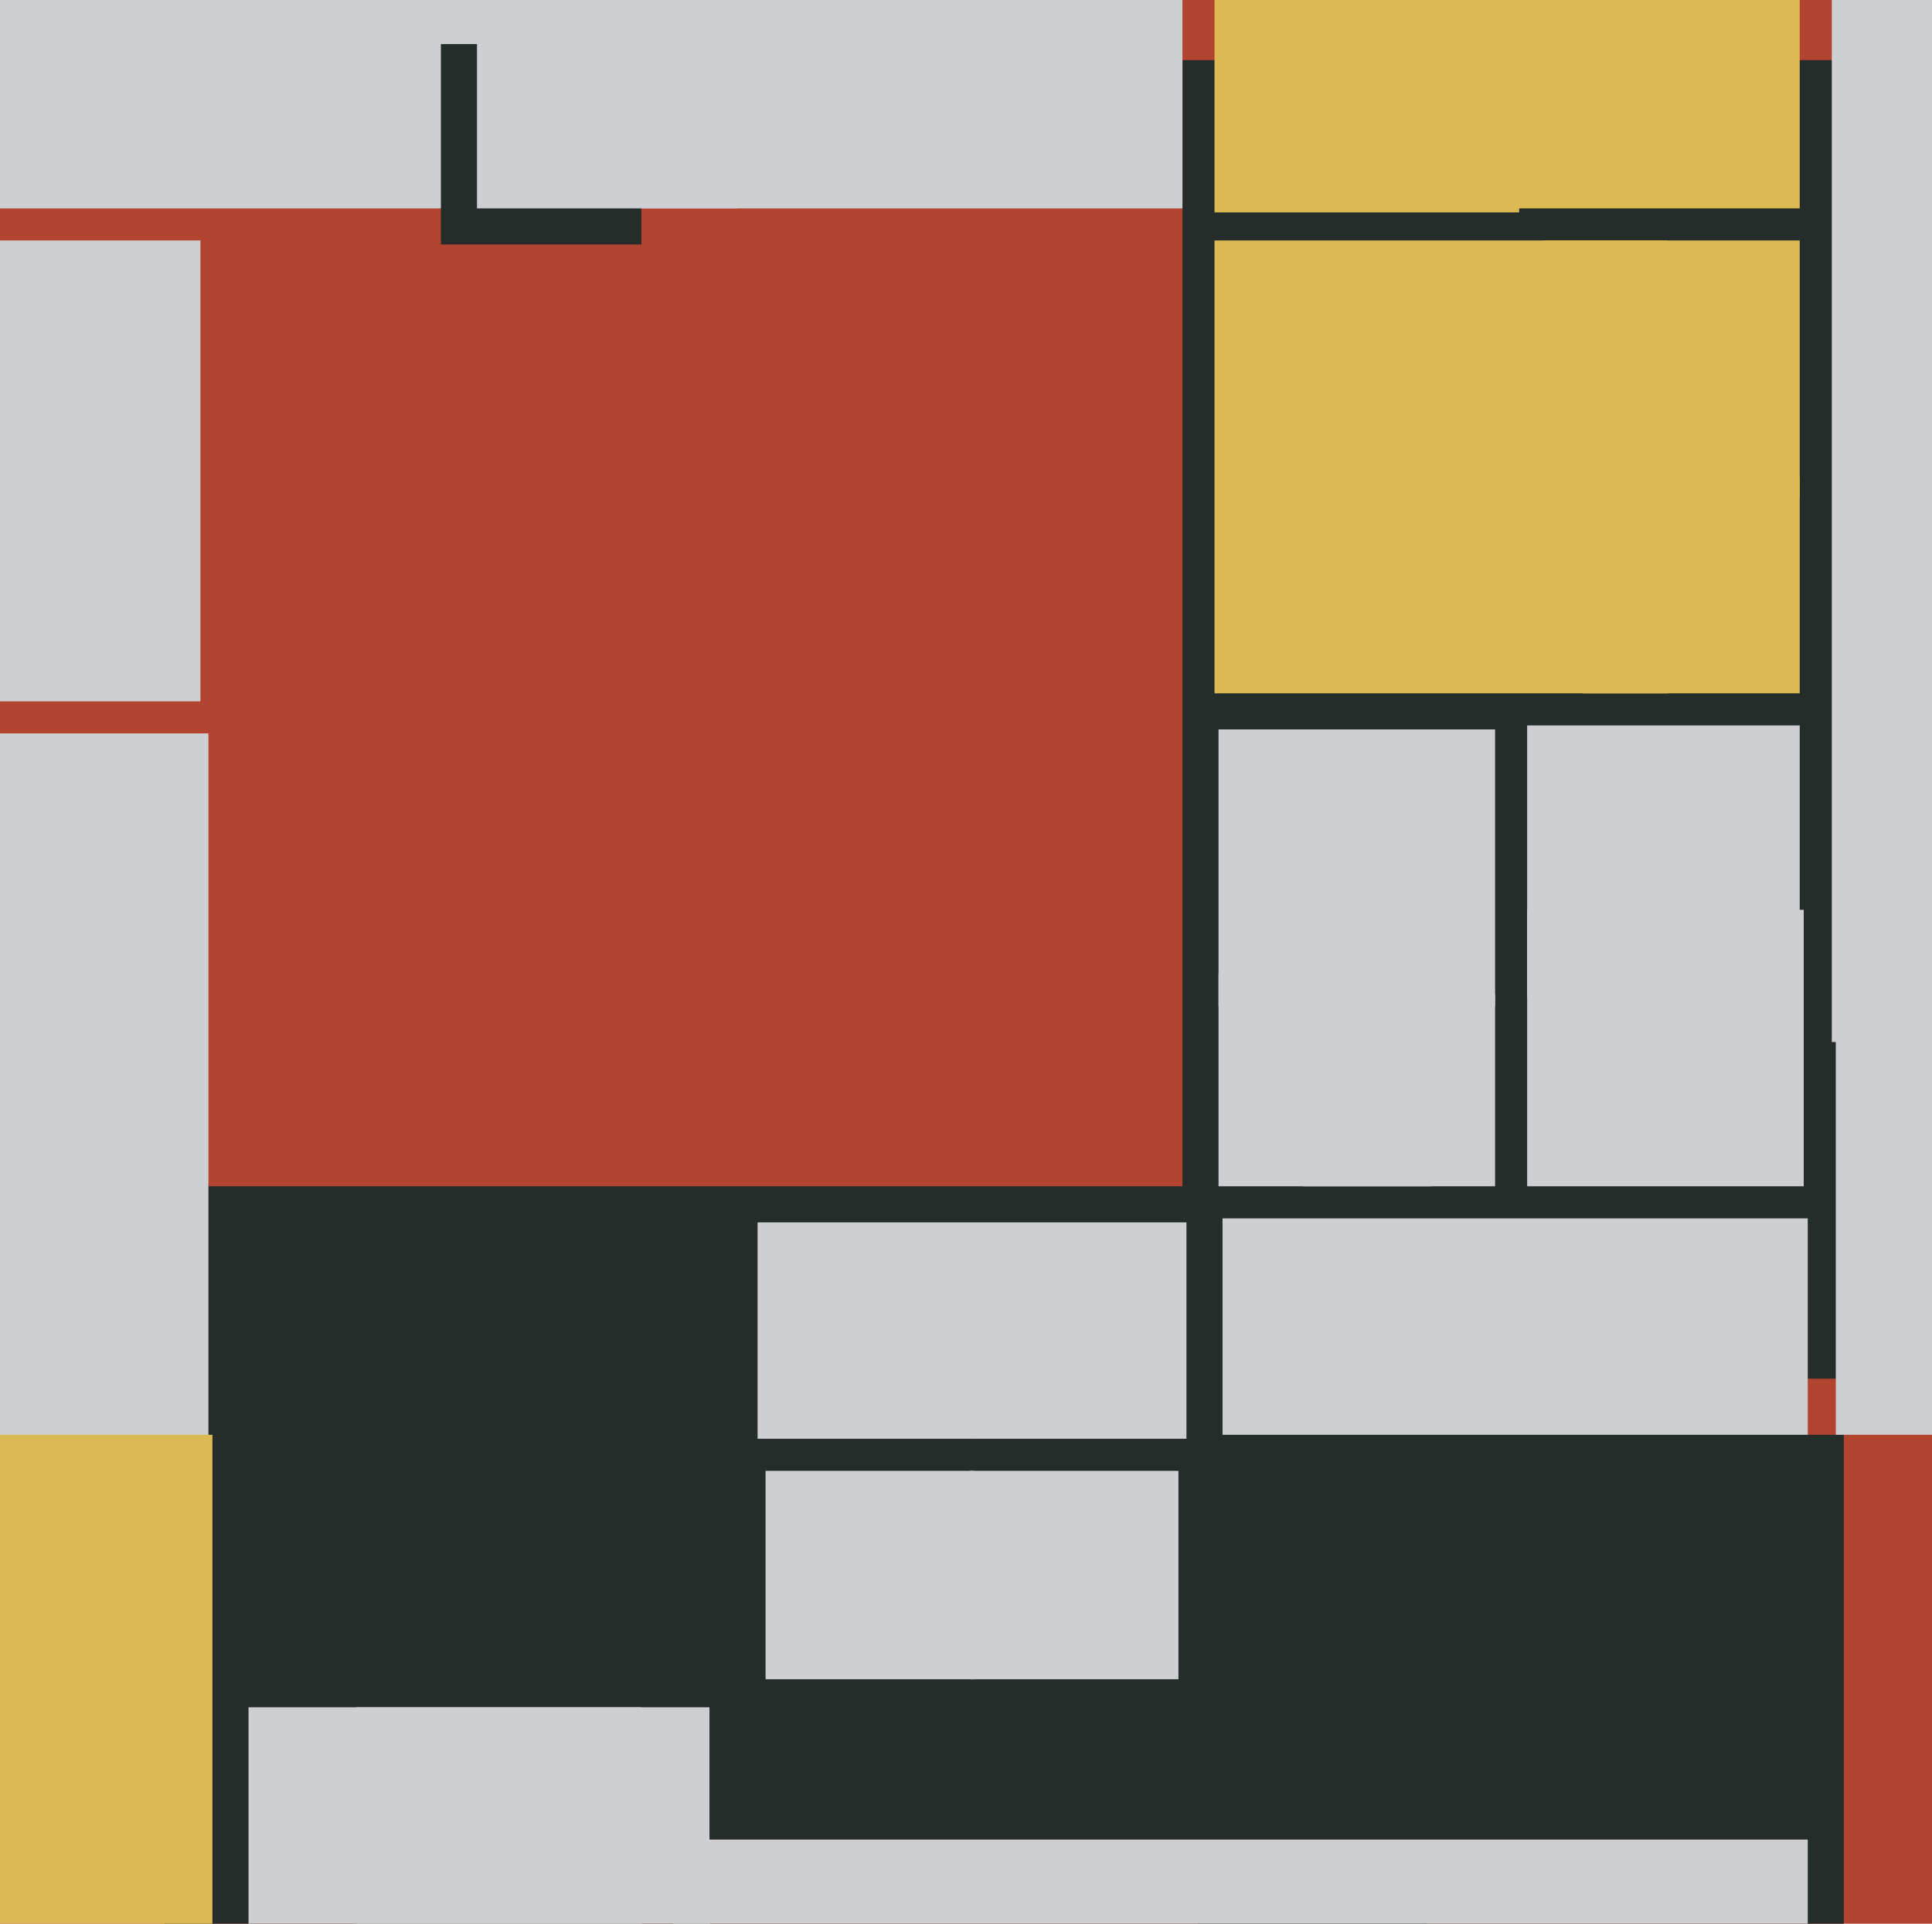
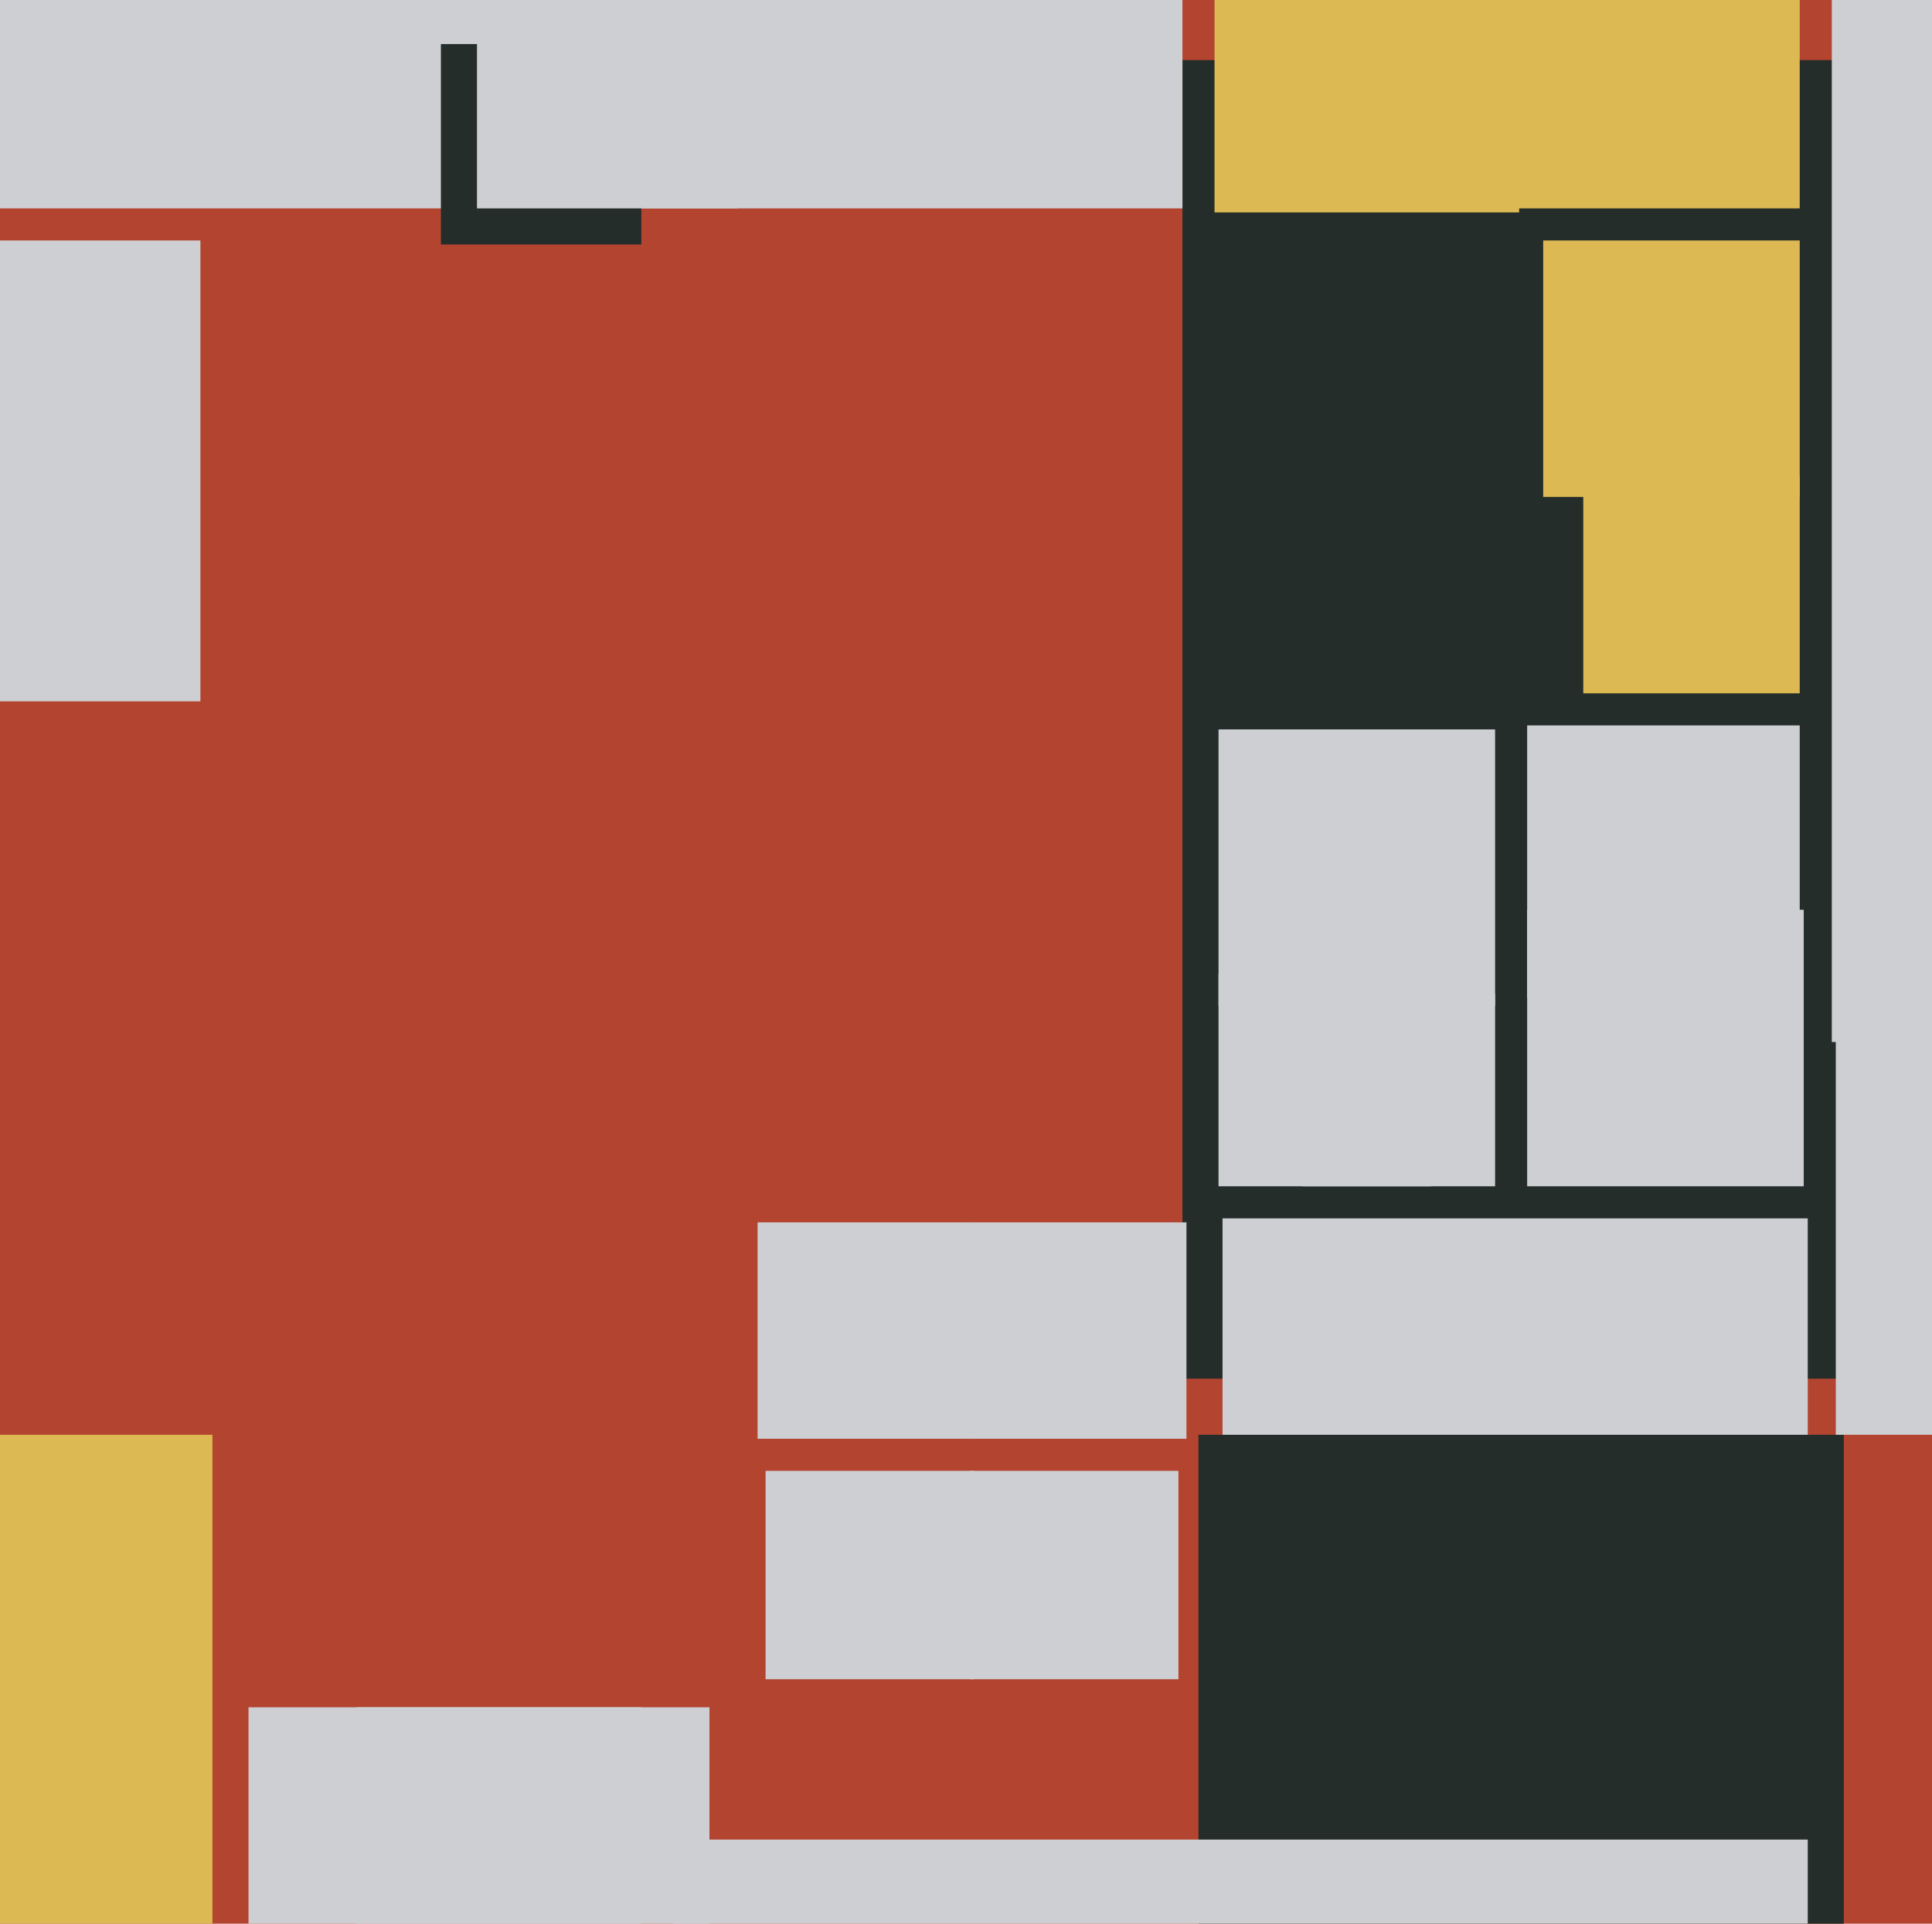
<svg xmlns="http://www.w3.org/2000/svg" width="482px" height="480px">
  <rect width="482" height="480" fill="rgb(178,68,48)" />
  <rect x="295" y="15" width="329" height="329" fill="rgb(36,45,42)" />
-   <rect x="41" y="296" width="315" height="315" fill="rgb(36,45,42)" />
  <rect x="-46" y="-178" width="230" height="230" fill="rgb(206,207,210)" />
  <rect x="381" y="181" width="68" height="68" fill="rgb(206,207,210)" />
  <rect x="305" y="304" width="146" height="146" fill="rgb(206,207,210)" />
  <rect x="89" y="426" width="88" height="88" fill="rgb(206,207,210)" />
  <rect x="304" y="243" width="53" height="53" fill="rgb(206,207,210)" />
  <rect x="110" y="11" width="50" height="50" fill="rgb(36,45,42)" />
  <rect x="299" y="358" width="161" height="161" fill="rgb(36,45,42)" />
-   <rect x="-144" y="183" width="196" height="196" fill="rgb(206,207,210)" />
  <rect x="381" y="227" width="69" height="69" fill="rgb(206,207,210)" />
  <rect x="191" y="367" width="52" height="52" fill="rgb(206,207,210)" />
  <rect x="303" y="-23" width="76" height="76" fill="rgb(220,185,83)" />
  <rect x="168" y="459" width="283" height="283" fill="rgb(206,207,210)" />
  <rect x="-82" y="358" width="135" height="135" fill="rgb(220,185,83)" />
  <rect x="242" y="367" width="52" height="52" fill="rgb(206,207,210)" />
  <rect x="458" y="131" width="227" height="227" fill="rgb(206,207,210)" />
  <rect x="62" y="426" width="98" height="98" fill="rgb(206,207,210)" />
  <rect x="325" y="248" width="48" height="48" fill="rgb(206,207,210)" />
  <rect x="304" y="182" width="69" height="69" fill="rgb(206,207,210)" />
  <rect x="119" y="-124" width="176" height="176" fill="rgb(206,207,210)" />
  <rect x="242" y="305" width="54" height="54" fill="rgb(206,207,210)" />
  <rect x="350" y="-47" width="99" height="99" fill="rgb(220,185,83)" />
-   <rect x="303" y="60" width="113" height="113" fill="rgb(220,185,83)" />
  <rect x="-65" y="60" width="115" height="115" fill="rgb(206,207,210)" />
  <rect x="385" y="60" width="64" height="64" fill="rgb(220,185,83)" />
  <rect x="395" y="119" width="54" height="54" fill="rgb(220,185,83)" />
  <rect x="457" y="-18" width="278" height="278" fill="rgb(206,207,210)" />
  <rect x="189" y="305" width="54" height="54" fill="rgb(206,207,210)" />
</svg>